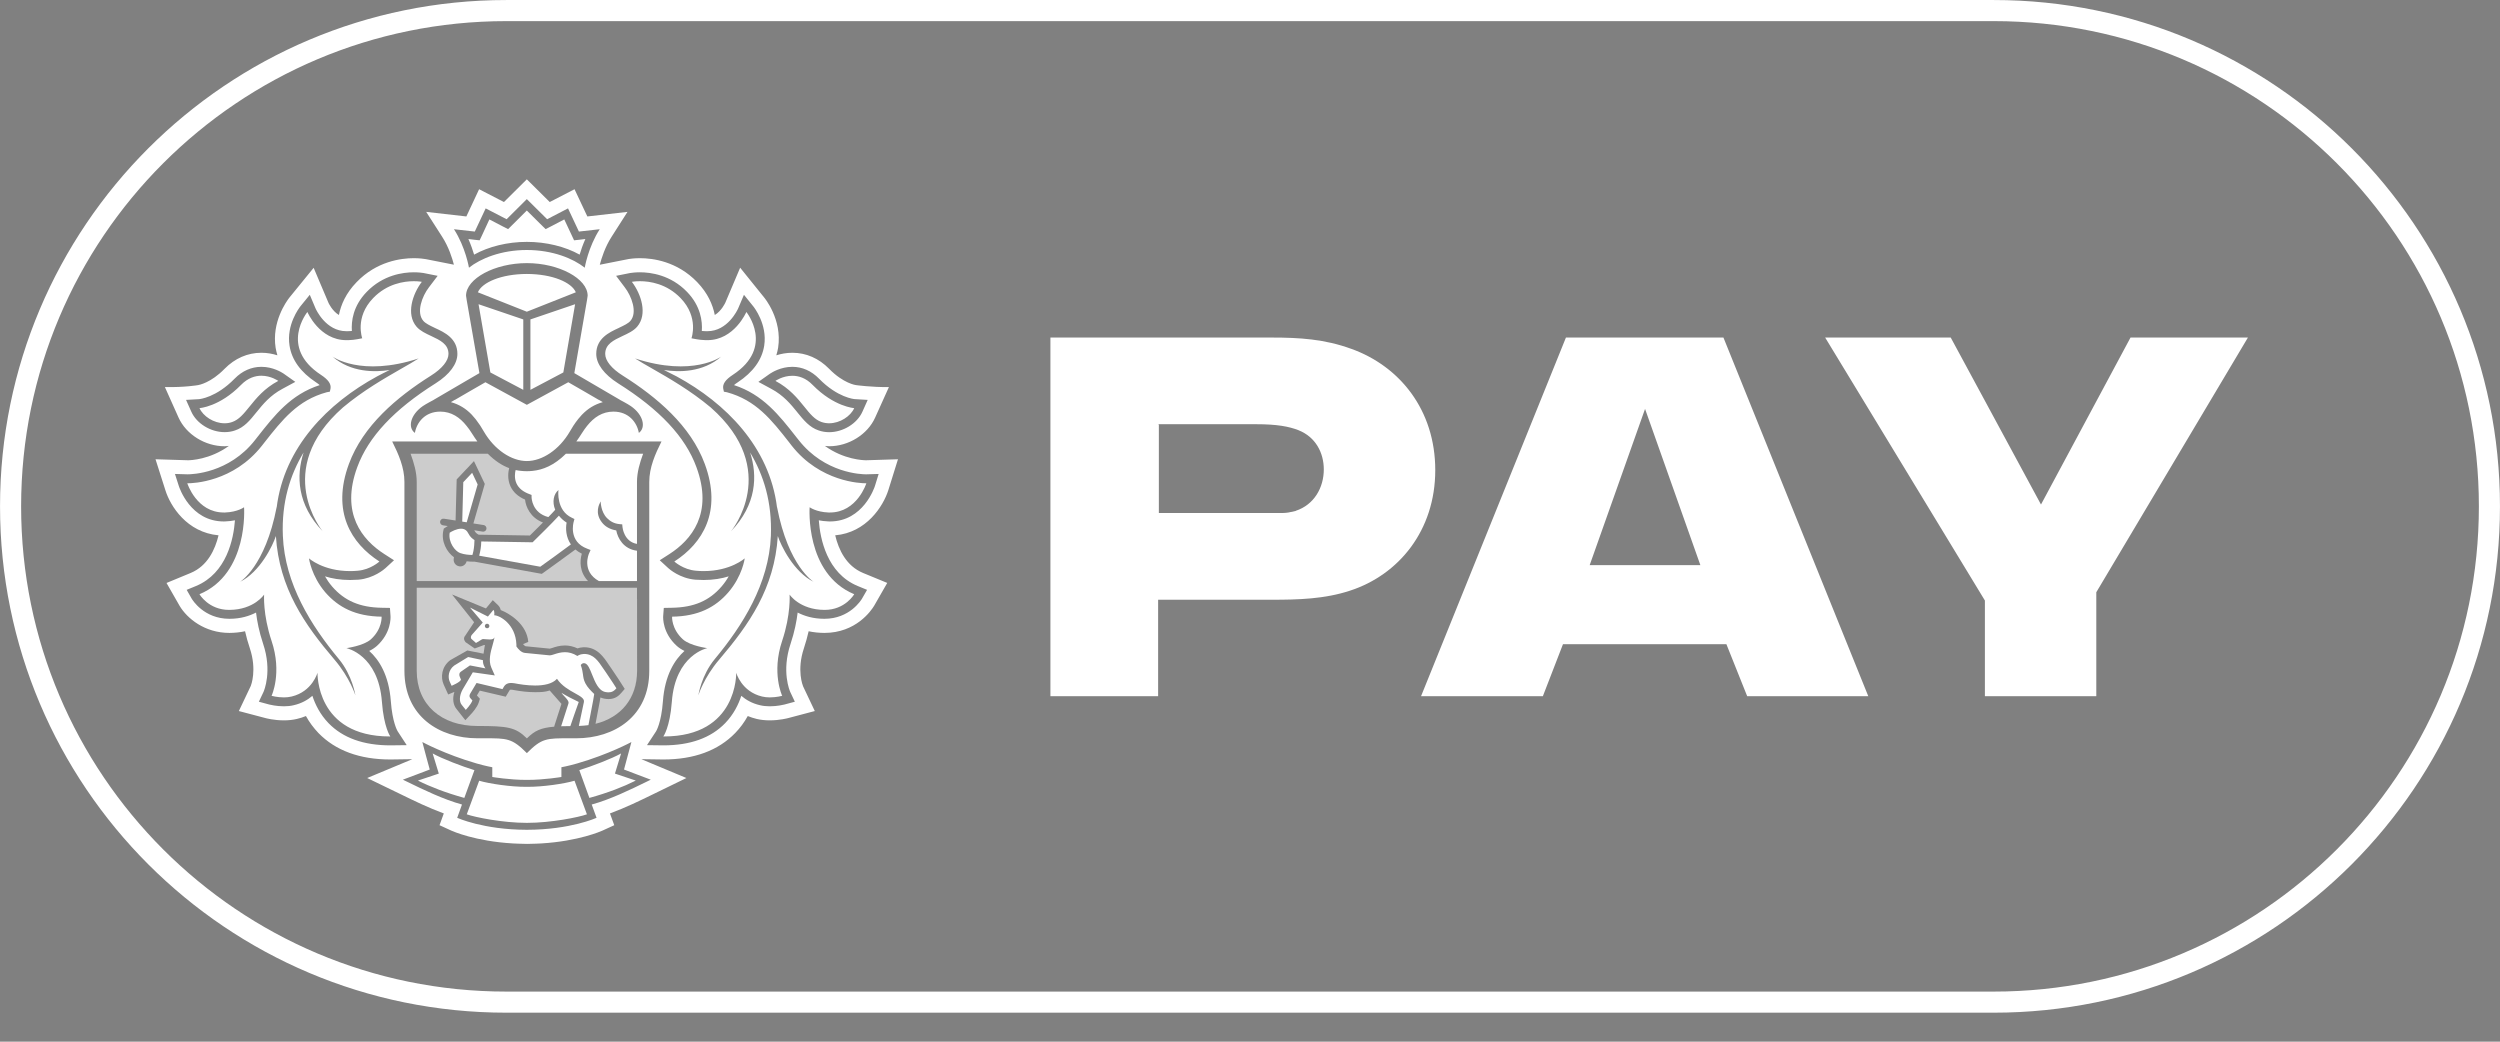
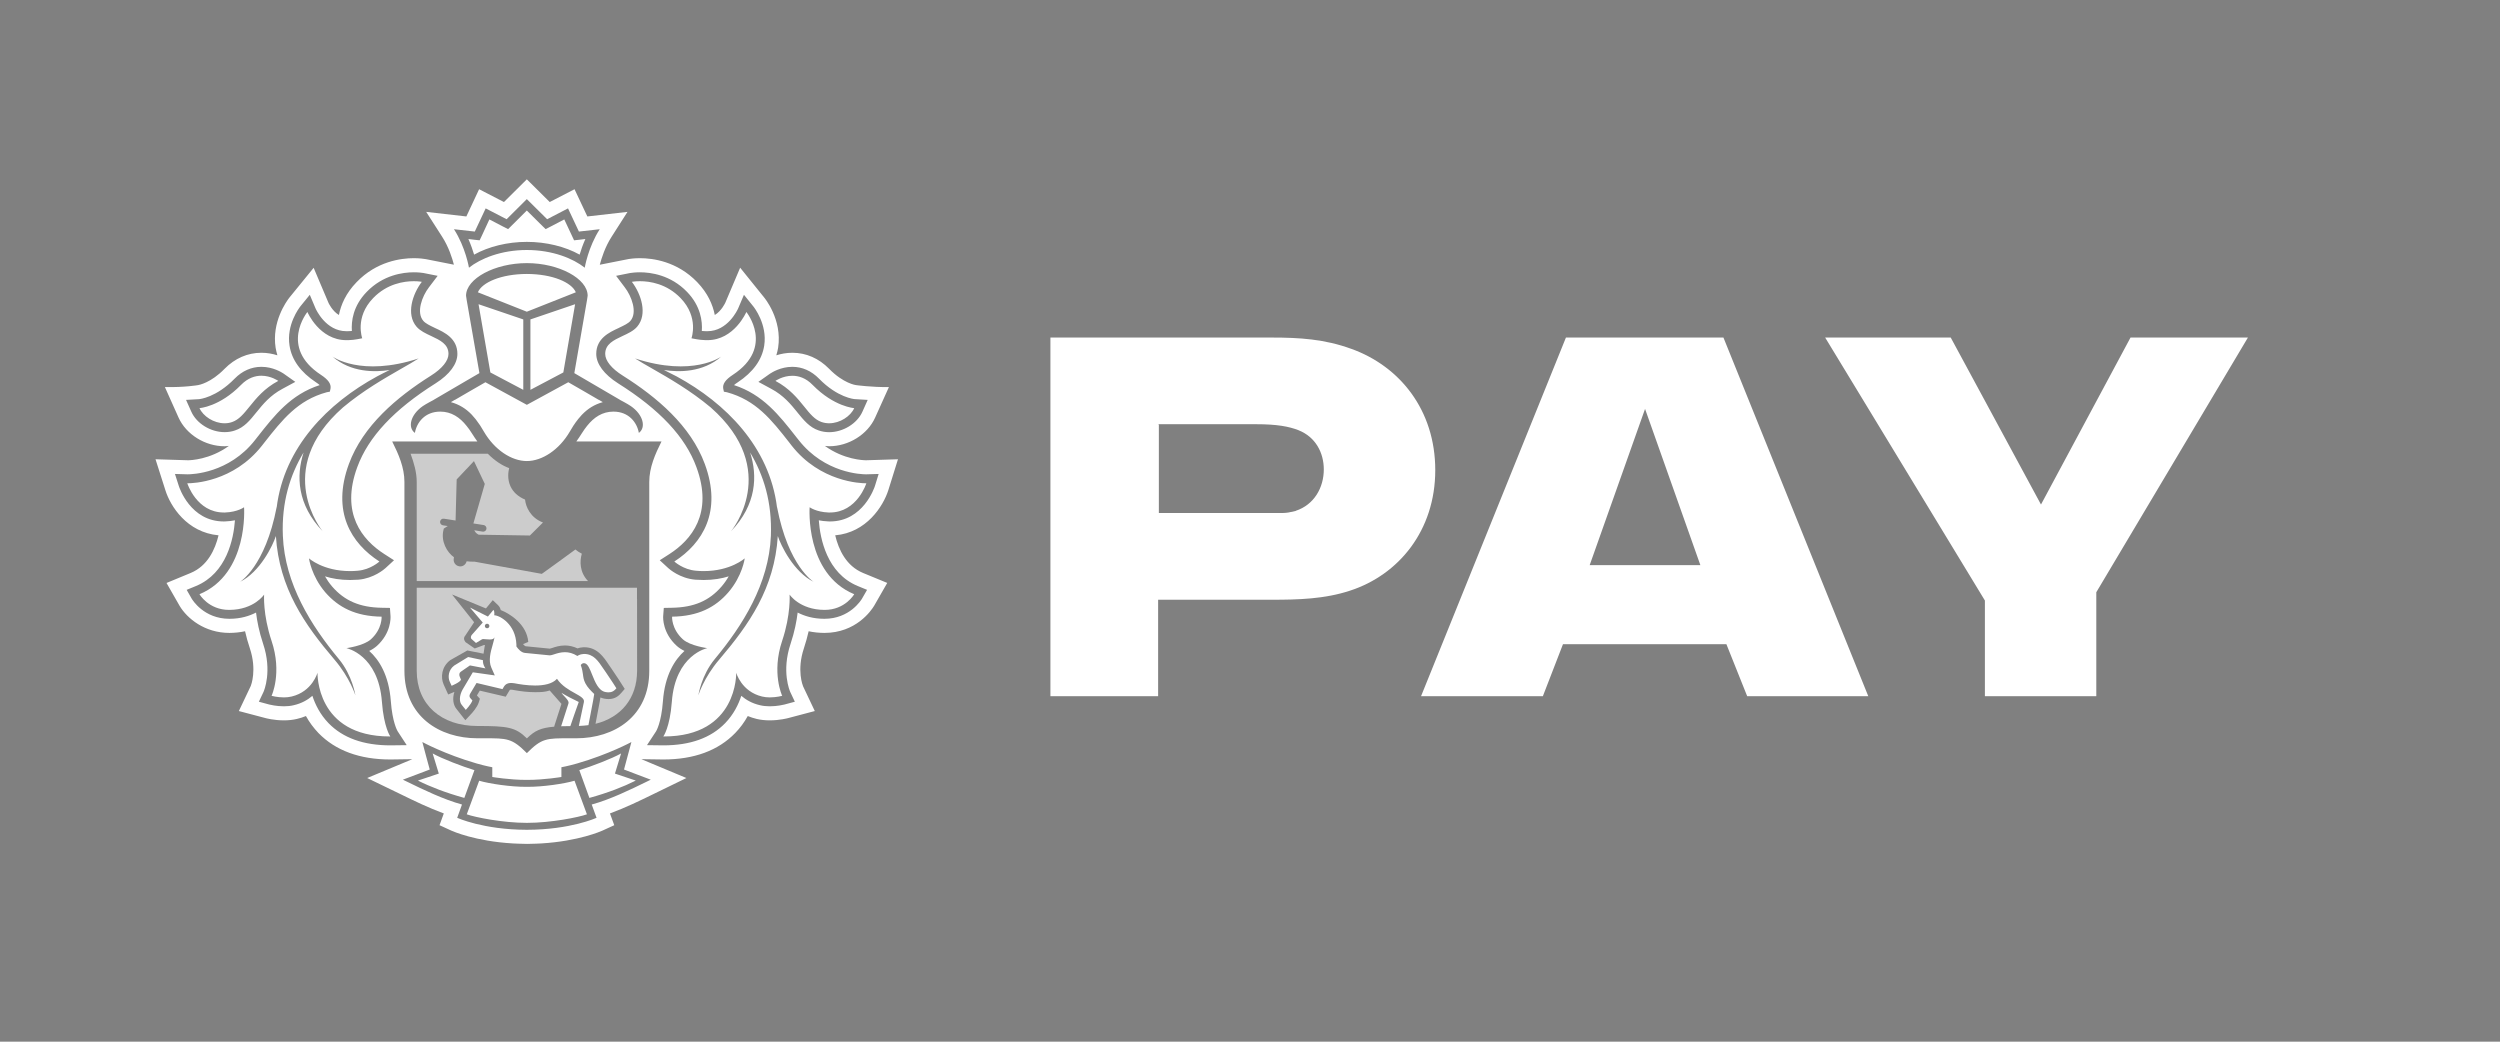
<svg xmlns="http://www.w3.org/2000/svg" width="48" height="20" viewBox="0 0 48 20" fill="none">
  <rect x="0" y="0" width="48" height="20" fill="#808080" stroke="none" />
  <g clip-path="url(#clip0_4921_8676)">
    <g clip-path="url(#clip1_4921_8676)">
      <path opacity="0.6" fill-rule="evenodd" clip-rule="evenodd" d="M12.23 11.285H8.001V12.879C8.001 13.531 8.472 13.939 9.167 13.939C9.747 13.939 9.9 13.962 10.116 14.177C10.265 14.028 10.388 13.973 10.641 13.952L10.647 13.927L10.78 13.514C10.772 13.505 10.554 13.257 10.554 13.257C10.468 13.286 10.395 13.29 10.274 13.29C10.148 13.29 10.007 13.276 9.854 13.247C9.838 13.243 9.824 13.242 9.81 13.242C9.791 13.242 9.789 13.243 9.785 13.252L9.758 13.296L9.71 13.377L9.618 13.355L9.212 13.26L9.157 13.352L9.165 13.362L9.214 13.416L9.192 13.487C9.162 13.58 9.066 13.689 9.036 13.719L8.935 13.828L8.842 13.711L8.773 13.623C8.7 13.541 8.683 13.416 8.724 13.285C8.723 13.286 8.722 13.286 8.72 13.286L8.605 13.334L8.554 13.222L8.518 13.142C8.456 13.002 8.479 12.798 8.646 12.674L8.973 12.489L9.284 12.551C9.291 12.521 9.302 12.414 9.311 12.386C9.305 12.386 9.3 12.384 9.294 12.384L9.115 12.451L8.942 12.332C8.942 12.332 8.874 12.267 8.935 12.201L9.103 11.947L8.679 11.414L9.33 11.682L9.374 11.629L9.461 11.523L9.561 11.618C9.59 11.645 9.606 11.679 9.614 11.713C9.793 11.783 10.115 11.989 10.143 12.325L10.043 12.366V12.368C10.066 12.396 10.085 12.407 10.091 12.408L10.556 12.454C10.568 12.452 10.582 12.447 10.599 12.442C10.657 12.422 10.743 12.393 10.847 12.393C10.93 12.393 11.011 12.413 11.089 12.449C11.118 12.438 11.153 12.43 11.194 12.428L11.216 12.427C11.465 12.427 11.589 12.614 11.688 12.762C11.705 12.788 11.722 12.812 11.739 12.836C11.826 12.959 11.939 13.139 11.944 13.147L11.995 13.227L11.932 13.3C11.884 13.357 11.811 13.422 11.687 13.422C11.661 13.422 11.633 13.42 11.602 13.414C11.576 13.409 11.552 13.401 11.528 13.391C11.525 13.416 11.52 13.445 11.515 13.47L11.434 13.897C11.922 13.777 12.231 13.408 12.231 12.879L12.23 11.285Z" fill="white" />
      <path opacity="0.6" fill-rule="evenodd" clip-rule="evenodd" d="M8.001 11.156H11.29C11.126 10.986 11.129 10.771 11.171 10.631C11.123 10.608 11.083 10.58 11.048 10.55C10.919 10.645 10.527 10.931 10.424 11.003L10.402 11.018L9.111 10.784H9.085C9.054 10.784 9.009 10.783 8.959 10.777C8.945 10.835 8.895 10.875 8.837 10.875C8.831 10.875 8.824 10.874 8.817 10.873C8.783 10.867 8.754 10.85 8.734 10.822C8.714 10.794 8.706 10.761 8.712 10.727L8.716 10.699C8.583 10.605 8.46 10.395 8.515 10.174L8.52 10.15L8.539 10.137C8.542 10.135 8.564 10.119 8.597 10.1L8.504 10.086C8.468 10.08 8.445 10.047 8.45 10.012C8.456 9.977 8.489 9.952 8.524 9.959L8.747 9.994L8.768 9.205L9.1 8.853L9.308 9.291L9.089 10.05L9.286 10.081C9.321 10.086 9.345 10.119 9.34 10.155C9.335 10.186 9.307 10.208 9.276 10.208C9.273 10.208 9.269 10.208 9.266 10.207L9.106 10.181C9.108 10.186 9.111 10.189 9.113 10.194C9.13 10.23 9.168 10.255 9.19 10.266L10.174 10.282C10.216 10.241 10.319 10.14 10.425 10.032C10.183 9.94 10.095 9.731 10.081 9.592C9.945 9.534 9.852 9.448 9.8 9.335C9.737 9.196 9.759 9.056 9.776 8.988C9.645 8.94 9.507 8.853 9.366 8.712H7.883C7.947 8.884 8.001 9.069 8.001 9.253V11.156Z" fill="white" />
-       <path d="M38.279 0.203H9.722C4.464 0.203 0.203 4.464 0.203 9.722C0.203 14.979 4.464 19.241 9.722 19.241H38.279C43.536 19.241 47.797 14.979 47.797 9.722C47.797 4.464 43.536 0.203 38.279 0.203Z" stroke="white" stroke-width="0.405" />
-       <path fill-rule="evenodd" clip-rule="evenodd" d="M10.865 8.712C10.638 8.938 10.42 9.022 10.225 9.041C10.19 9.045 10.154 9.047 10.118 9.047H10.113C10.077 9.047 10.041 9.045 10.006 9.041C9.971 9.038 9.936 9.033 9.9 9.025C9.887 9.076 9.871 9.182 9.917 9.283C9.959 9.374 10.042 9.442 10.165 9.487L10.206 9.503L10.206 9.547C10.206 9.56 10.216 9.848 10.528 9.928L10.529 9.927C10.58 9.875 10.626 9.827 10.66 9.788C10.597 9.637 10.63 9.483 10.723 9.408C10.719 9.424 10.678 9.801 10.98 9.941L11.029 9.965L11.015 10.018C11.01 10.034 10.909 10.399 11.275 10.535L11.339 10.56L11.311 10.623C11.304 10.636 11.161 10.968 11.498 11.156H12.23V10.574C11.97 10.542 11.86 10.332 11.832 10.184C11.71 10.163 11.617 10.111 11.553 10.025C11.415 9.844 11.506 9.677 11.528 9.636C11.531 9.631 11.533 9.628 11.533 9.627C11.533 9.628 11.533 9.826 11.655 9.948C11.715 10.007 11.786 10.053 11.894 10.063L11.947 10.068L11.952 10.122C11.953 10.133 11.982 10.401 12.23 10.443L12.23 9.253C12.23 9.069 12.284 8.884 12.348 8.712H10.865ZM10.265 10.373L10.265 10.373C10.338 10.301 10.593 10.052 10.731 9.901C10.769 9.949 10.816 9.994 10.879 10.034C10.857 10.15 10.866 10.315 10.961 10.453C10.831 10.55 10.495 10.796 10.373 10.881L9.2 10.669L9.208 10.638C9.223 10.577 9.239 10.494 9.24 10.396L10.226 10.412L10.245 10.393L10.265 10.373ZM9.07 10.655C9.018 10.655 8.916 10.649 8.833 10.618C8.74 10.584 8.603 10.415 8.634 10.228C8.674 10.203 8.767 10.151 8.853 10.151C8.92 10.151 8.965 10.183 8.997 10.25C9.025 10.308 9.075 10.347 9.11 10.369C9.109 10.424 9.104 10.508 9.089 10.583C9.086 10.6 9.081 10.616 9.077 10.631C9.075 10.638 9.073 10.644 9.072 10.649L9.07 10.655ZM8.875 10.015L8.895 9.258L9.065 9.078L9.171 9.301L8.961 10.028L8.875 10.015Z" fill="white" />
-       <path fill-rule="evenodd" clip-rule="evenodd" d="M9.794 7.933V8.164C9.873 8.067 10.027 8.086 10.027 8.086V8.419C10.027 8.419 10.021 8.583 9.963 8.654H10.296C10.238 8.583 10.233 8.419 10.233 8.419V8.086C10.233 8.086 10.386 8.067 10.465 8.164V7.933H9.794Z" fill="black" />
      <path fill-rule="evenodd" clip-rule="evenodd" d="M9.651 6.563C9.758 6.648 9.819 6.662 9.821 6.663L9.863 6.683V6.465L9.472 6.301C9.472 6.301 9.475 6.427 9.651 6.563Z" fill="black" />
      <path fill-rule="evenodd" clip-rule="evenodd" d="M10.579 6.563C10.756 6.427 10.759 6.301 10.759 6.301L10.369 6.465V6.683L10.41 6.663C10.412 6.662 10.473 6.648 10.579 6.563Z" fill="black" />
      <path fill-rule="evenodd" clip-rule="evenodd" d="M20.168 13.367V6.481H24.419C24.946 6.481 25.431 6.51 25.945 6.698L25.946 6.698C26.873 7.031 27.557 7.87 27.557 9.027C27.557 10.184 26.857 11.038 25.916 11.342C25.431 11.501 24.932 11.515 24.419 11.515H22.236V13.367H20.168ZM27.284 13.367L30.066 6.481H33.09L35.871 13.367H33.546L33.147 12.369H30.009L29.623 13.367H27.284ZM38.11 11.53L35.043 6.481H37.454L39.187 9.687L40.906 6.481H43.16L40.249 11.371V13.367H38.11V11.53ZM32.647 10.85L31.585 7.851L30.522 10.85H32.647ZM24.119 8.145H22.236L22.25 8.153V9.85H23.5H24.605C24.605 9.85 24.684 9.85 24.738 9.84C24.793 9.83 24.88 9.81 24.88 9.81C24.88 9.81 24.879 9.809 24.877 9.808C25.232 9.692 25.417 9.361 25.417 9.013C25.417 8.694 25.26 8.391 24.933 8.261L24.932 8.26C24.746 8.188 24.518 8.145 24.119 8.145Z" fill="white" />
      <path fill-rule="evenodd" clip-rule="evenodd" d="M9.309 12.016C9.308 12.041 9.326 12.062 9.35 12.062C9.374 12.065 9.394 12.046 9.396 12.022C9.397 11.999 9.38 11.977 9.355 11.976C9.331 11.974 9.311 11.993 9.309 12.016ZM11.232 12.736C11.225 12.734 11.218 12.733 11.211 12.733C11.169 12.733 11.151 12.77 11.151 12.77C11.179 12.847 11.186 12.902 11.193 12.951C11.2 13.006 11.206 13.055 11.24 13.121C11.281 13.199 11.348 13.265 11.389 13.305C11.397 13.312 11.403 13.319 11.409 13.324C11.409 13.324 11.399 13.394 11.389 13.446L11.298 13.923C11.239 13.931 11.178 13.935 11.114 13.938L11.211 13.479C11.225 13.413 11.145 13.369 11.039 13.31C10.927 13.248 10.787 13.17 10.694 13.033C10.606 13.132 10.44 13.162 10.274 13.162C10.122 13.162 9.97 13.137 9.878 13.119C9.854 13.116 9.832 13.113 9.81 13.113C9.756 13.113 9.708 13.13 9.674 13.186L9.648 13.231L9.15 13.113L9.027 13.319C9.009 13.352 9.008 13.38 9.036 13.411L9.07 13.448C9.047 13.521 8.943 13.63 8.943 13.63L8.869 13.538C8.811 13.473 8.82 13.352 8.881 13.241L9.078 12.908L9.5 12.968L9.434 12.819C9.373 12.681 9.42 12.517 9.459 12.381C9.475 12.322 9.491 12.268 9.495 12.225C9.49 12.268 9.45 12.278 9.403 12.278C9.38 12.278 9.356 12.276 9.334 12.274C9.314 12.272 9.296 12.27 9.282 12.27C9.269 12.27 9.259 12.271 9.253 12.276L9.139 12.345L9.049 12.265C9.038 12.25 9.035 12.214 9.061 12.187L9.269 11.953L9.023 11.665L9.368 11.838L9.473 11.71C9.502 11.739 9.489 11.813 9.489 11.813C9.597 11.816 9.899 11.983 9.915 12.373C9.915 12.385 9.915 12.399 9.915 12.412L9.924 12.424C9.945 12.454 10.004 12.529 10.078 12.536L10.555 12.583H10.557C10.577 12.583 10.605 12.574 10.639 12.563C10.693 12.545 10.764 12.522 10.847 12.522C10.919 12.522 11 12.54 11.086 12.595C11.086 12.595 11.13 12.56 11.2 12.557C11.205 12.556 11.211 12.556 11.216 12.556H11.216C11.396 12.556 11.487 12.693 11.58 12.832C11.598 12.858 11.615 12.885 11.634 12.91C11.72 13.033 11.835 13.215 11.835 13.215C11.793 13.265 11.753 13.293 11.687 13.293C11.668 13.293 11.648 13.292 11.625 13.287C11.493 13.263 11.426 13.097 11.368 12.952C11.326 12.846 11.288 12.752 11.232 12.736ZM8.671 13.167C8.671 13.167 8.836 13.099 8.851 13.05L8.828 12.995C8.813 12.959 8.815 12.92 8.845 12.899L9.023 12.776L9.321 12.833C9.321 12.833 9.267 12.766 9.272 12.675L8.988 12.615L8.72 12.779C8.606 12.865 8.597 13.005 8.635 13.089L8.671 13.167ZM10.774 13.944C10.827 13.942 10.886 13.941 10.951 13.941C10.951 13.941 11.104 13.492 11.112 13.478C11.027 13.44 10.848 13.346 10.78 13.302C10.794 13.325 10.816 13.348 10.838 13.371L10.838 13.371C10.883 13.419 10.928 13.468 10.914 13.508L10.774 13.944Z" fill="white" />
      <path fill-rule="evenodd" clip-rule="evenodd" d="M17.241 8.818L17.056 9.411C16.958 9.719 16.636 10.226 16.036 10.278C16.102 10.556 16.248 10.867 16.571 11.001L17.035 11.192L16.784 11.63C16.728 11.723 16.436 12.152 15.827 12.152C15.723 12.151 15.623 12.141 15.526 12.12C15.501 12.229 15.471 12.338 15.435 12.447C15.293 12.871 15.415 13.167 15.42 13.179L15.644 13.652L15.13 13.788C15.126 13.789 14.97 13.831 14.78 13.831C14.692 13.831 14.608 13.822 14.53 13.804C14.47 13.789 14.412 13.771 14.357 13.748C14.291 13.868 14.21 13.977 14.117 14.073C13.79 14.411 13.325 14.582 12.736 14.582L12.313 14.576L13.179 14.938L12.532 15.253C12.302 15.365 12.008 15.509 11.711 15.618L11.794 15.844L11.566 15.948C11.546 15.957 11.112 16.151 10.391 16.194C10.391 16.194 10.218 16.203 10.121 16.203C10.024 16.203 9.849 16.194 9.849 16.194C9.123 16.153 8.686 15.957 8.666 15.948L8.439 15.844L8.521 15.618C8.232 15.512 7.948 15.374 7.709 15.257L7.05 14.938L7.918 14.576L7.497 14.582H7.495C6.907 14.582 6.442 14.411 6.114 14.074C6.021 13.976 5.94 13.868 5.874 13.748C5.819 13.771 5.762 13.789 5.702 13.803C5.624 13.822 5.54 13.831 5.452 13.831C5.258 13.831 5.104 13.789 5.097 13.787L4.586 13.652L4.815 13.17C4.82 13.157 4.936 12.864 4.797 12.447C4.76 12.338 4.73 12.229 4.705 12.12C4.609 12.141 4.509 12.151 4.406 12.152C3.928 12.152 3.593 11.873 3.45 11.635L3.197 11.193L3.661 11.001C3.983 10.867 4.129 10.556 4.196 10.278C3.588 10.223 3.27 9.717 3.175 9.411L2.986 8.818L3.61 8.837C3.655 8.837 4.031 8.826 4.395 8.561C4.386 8.562 4.378 8.563 4.369 8.564C4.35 8.566 4.331 8.568 4.312 8.568C3.937 8.568 3.574 8.341 3.428 8.017L3.166 7.432C3.553 7.439 3.804 7.394 3.804 7.394C3.819 7.391 4.048 7.352 4.312 7.081C4.51 6.88 4.754 6.773 5.019 6.773C5.134 6.773 5.238 6.794 5.326 6.822C5.313 6.775 5.3 6.727 5.292 6.678C5.215 6.183 5.497 5.791 5.554 5.717L6.022 5.142L6.308 5.817C6.308 5.817 6.379 5.972 6.507 6.048C6.546 5.85 6.642 5.628 6.847 5.417C7.231 5.017 7.7 4.957 7.945 4.957C8.059 4.957 8.14 4.97 8.166 4.974L8.184 4.977L8.715 5.082C8.683 4.958 8.615 4.741 8.49 4.547L8.183 4.068L8.954 4.156L9.199 3.633L9.676 3.879L10.115 3.443L10.555 3.879L11.031 3.633L11.277 4.156L12.048 4.068L11.742 4.547C11.617 4.741 11.549 4.958 11.516 5.083L12.072 4.973C12.092 4.97 12.173 4.957 12.287 4.957C12.532 4.957 13.001 5.017 13.386 5.417C13.59 5.629 13.685 5.85 13.724 6.048C13.853 5.971 13.925 5.814 13.926 5.812L14.211 5.14L14.672 5.712C14.672 5.712 15.024 6.129 14.94 6.677C14.932 6.727 14.919 6.775 14.905 6.822C14.994 6.794 15.098 6.773 15.213 6.773C15.478 6.773 15.722 6.88 15.919 7.081C16.194 7.363 16.432 7.394 16.435 7.394C16.435 7.394 16.736 7.436 17.067 7.432L16.803 8.017C16.658 8.341 16.295 8.568 15.919 8.568C15.9 8.568 15.881 8.566 15.862 8.564C15.854 8.563 15.845 8.562 15.837 8.561C16.202 8.826 16.578 8.837 16.629 8.837L17.241 8.818ZM8.001 11.285H8.431L8.431 11.285H8.001V11.5L8.001 11.5V11.285ZM12.231 12.879C12.231 13.302 12.033 13.622 11.705 13.795L11.705 13.795C12.034 13.622 12.232 13.302 12.232 12.879L12.231 11.5H12.23L12.231 12.879ZM8.921 13.921L8.921 13.921C8.727 13.891 8.557 13.826 8.417 13.728C8.557 13.826 8.727 13.892 8.921 13.921ZM8.001 11.503L8.001 11.503V12.879C8.001 12.92 8.003 12.961 8.006 13C8.003 12.961 8.001 12.92 8.001 12.879V11.503ZM8.001 11.156H8.688L8.688 11.156H8.001V10.501L8.001 10.501V11.156ZM9.773 9C9.774 8.996 9.775 8.992 9.776 8.988C9.645 8.94 9.507 8.853 9.366 8.713H9.366C9.507 8.853 9.645 8.94 9.776 8.988C9.775 8.992 9.774 8.996 9.773 9H9.773ZM8.962 9H8.961L9.1 8.853L9.1 8.853L8.962 9ZM8.001 10.498V9.253C8.001 9.194 7.995 9.135 7.986 9.076C7.995 9.135 8.001 9.194 8.001 9.253V10.498L8.001 10.498ZM10.116 14.177L10.116 14.177C10.171 14.122 10.223 14.079 10.279 14.047C10.223 14.079 10.171 14.121 10.116 14.177ZM11.981 14.775L12.225 14.868L12.495 14.97L12.415 15.009C12.114 15.156 11.722 15.348 11.361 15.447L11.454 15.702C11.454 15.702 10.955 15.93 10.121 15.932L10.11 15.932C9.277 15.93 8.778 15.702 8.778 15.702L8.87 15.447C8.514 15.349 8.127 15.161 7.826 15.014L7.735 14.97L8.006 14.868L8.251 14.775L8.182 14.522L8.109 14.247C8.109 14.247 8.54 14.482 9.149 14.658C9.321 14.708 9.452 14.731 9.452 14.731V14.918C9.452 14.918 9.777 14.974 10.106 14.974H10.125C10.454 14.974 10.779 14.918 10.779 14.918V14.731C10.779 14.731 10.91 14.708 11.082 14.658C11.691 14.482 12.123 14.247 12.123 14.247L12.049 14.522L11.981 14.775ZM15.934 10.012C16.575 10.012 16.79 9.358 16.799 9.33L16.87 9.1L16.629 9.107C16.544 9.107 15.837 9.089 15.335 8.45L15.287 8.39L15.284 8.386C14.958 7.97 14.647 7.574 14.093 7.394C14.109 7.379 14.132 7.361 14.164 7.341C14.459 7.146 14.63 6.91 14.673 6.636C14.736 6.224 14.474 5.895 14.462 5.881L14.284 5.66L14.172 5.923C14.16 5.949 13.972 6.359 13.582 6.359H13.553L13.535 6.358C13.514 6.357 13.494 6.356 13.475 6.355C13.488 6.167 13.454 5.877 13.192 5.605C12.876 5.277 12.489 5.228 12.287 5.228C12.194 5.228 12.128 5.238 12.106 5.241L12.098 5.242L11.829 5.296L11.995 5.516C12.126 5.685 12.244 5.998 12.104 6.161C12.062 6.21 11.978 6.25 11.895 6.289L11.878 6.298C11.697 6.381 11.448 6.498 11.448 6.795C11.448 6.987 11.598 7.189 11.867 7.36C12.666 7.863 13.159 8.388 13.371 8.968C13.701 9.86 13.271 10.368 12.854 10.637L12.667 10.757L12.831 10.908C12.853 10.928 13.053 11.104 13.349 11.13C13.405 11.133 13.459 11.136 13.509 11.136C13.698 11.136 13.86 11.107 13.991 11.066C13.955 11.13 13.911 11.195 13.855 11.26C13.617 11.536 13.323 11.662 12.901 11.669L12.745 11.672L12.733 11.829C12.731 11.861 12.72 12.153 12.995 12.402C13.037 12.44 13.088 12.472 13.142 12.498C12.955 12.666 12.765 12.961 12.728 13.464C12.697 13.885 12.597 14.04 12.596 14.042L12.422 14.307L12.736 14.311C13.253 14.311 13.649 14.168 13.923 13.885C14.085 13.717 14.178 13.528 14.233 13.36C14.323 13.437 14.439 13.505 14.591 13.54C14.648 13.554 14.711 13.561 14.779 13.561C14.923 13.561 15.044 13.531 15.061 13.527L15.261 13.473L15.173 13.286C15.164 13.266 15.001 12.892 15.179 12.361C15.256 12.13 15.296 11.922 15.315 11.761C15.441 11.826 15.61 11.881 15.828 11.881C16.313 11.881 16.532 11.524 16.549 11.497L16.55 11.495L16.648 11.325L16.467 11.251C15.877 11.005 15.747 10.346 15.721 9.99C15.774 10 15.835 10.009 15.904 10.011L15.934 10.012ZM10.115 4.8C10.611 4.8 11.008 4.965 11.227 5.14C11.227 5.14 11.292 4.747 11.515 4.401L11.115 4.446L10.906 4.001L10.505 4.209L10.115 3.823L9.727 4.209L9.325 4.001L9.116 4.446L8.716 4.401C8.939 4.747 9.004 5.14 9.004 5.14C9.224 4.965 9.62 4.8 10.115 4.8ZM7.635 14.041L7.636 14.042L7.809 14.307L7.496 14.311C6.979 14.311 6.583 14.168 6.308 13.885C6.146 13.717 6.053 13.528 5.998 13.36C5.909 13.437 5.792 13.505 5.64 13.54C5.583 13.554 5.52 13.561 5.452 13.561C5.306 13.561 5.183 13.53 5.17 13.527L4.97 13.473L5.059 13.286C5.07 13.261 5.229 12.888 5.052 12.361C4.975 12.13 4.935 11.922 4.916 11.761C4.79 11.826 4.622 11.881 4.405 11.881C3.913 11.881 3.693 11.515 3.681 11.495L3.584 11.325L3.764 11.251C4.354 11.005 4.485 10.346 4.511 9.99C4.457 10 4.396 10.009 4.328 10.011L4.297 10.012C3.655 10.012 3.442 9.358 3.433 9.33L3.359 9.1L3.601 9.107C3.686 9.107 4.395 9.089 4.896 8.45L4.943 8.39L4.947 8.385C5.274 7.969 5.584 7.574 6.138 7.394C6.122 7.379 6.1 7.361 6.068 7.341C5.773 7.146 5.601 6.91 5.559 6.636C5.496 6.235 5.744 5.912 5.767 5.883L5.768 5.881L5.948 5.66L6.059 5.923C6.067 5.939 6.254 6.359 6.65 6.359H6.679L6.696 6.358L6.696 6.358C6.716 6.357 6.737 6.356 6.756 6.355C6.743 6.167 6.777 5.877 7.04 5.605C7.356 5.277 7.742 5.228 7.945 5.228C8.04 5.228 8.106 5.238 8.126 5.241L8.132 5.242L8.403 5.296L8.236 5.516C8.105 5.685 7.987 5.998 8.128 6.161C8.17 6.21 8.253 6.25 8.337 6.29L8.353 6.298C8.535 6.381 8.782 6.498 8.782 6.795C8.782 6.987 8.634 7.189 8.364 7.36C7.565 7.863 7.073 8.388 6.86 8.968C6.531 9.86 6.959 10.368 7.378 10.637L7.565 10.757L7.401 10.908C7.379 10.928 7.178 11.104 6.882 11.13C6.826 11.133 6.773 11.136 6.722 11.136C6.532 11.136 6.371 11.107 6.24 11.066C6.276 11.13 6.321 11.195 6.376 11.26C6.615 11.536 6.909 11.662 7.329 11.669L7.487 11.672L7.498 11.829C7.5 11.861 7.511 12.153 7.236 12.402C7.193 12.44 7.143 12.472 7.089 12.498C7.277 12.666 7.467 12.96 7.504 13.464C7.534 13.867 7.627 14.027 7.635 14.041ZM4.511 8.265C4.448 8.287 4.381 8.297 4.312 8.297C4.045 8.297 3.776 8.133 3.674 7.906L3.572 7.678L3.82 7.664C3.832 7.663 4.15 7.634 4.505 7.27C4.651 7.121 4.828 7.043 5.019 7.043C5.243 7.043 5.41 7.151 5.439 7.169L5.442 7.171L5.67 7.332L5.424 7.465C5.187 7.591 5.049 7.761 4.927 7.912L4.92 7.92C4.802 8.067 4.689 8.207 4.511 8.265ZM14.807 7.465C15.046 7.592 15.185 7.764 15.308 7.915L15.312 7.921C15.431 8.067 15.544 8.207 15.72 8.265C15.783 8.287 15.851 8.298 15.919 8.298C16.187 8.298 16.456 8.133 16.558 7.906L16.66 7.678L16.412 7.663C16.4 7.663 16.081 7.634 15.726 7.271C15.58 7.121 15.403 7.043 15.213 7.043C14.989 7.043 14.821 7.151 14.792 7.17L14.789 7.171L14.561 7.332L14.807 7.465ZM9.098 4.602L9.209 4.614L9.257 4.513L9.396 4.213L9.655 4.348L9.756 4.399L10.115 4.042L10.395 4.32L10.476 4.399L10.576 4.348L10.834 4.213L10.975 4.513L11.022 4.614L11.133 4.602L11.239 4.589C11.19 4.699 11.154 4.803 11.129 4.889C10.849 4.733 10.486 4.644 10.115 4.644C9.746 4.644 9.383 4.733 9.103 4.889C9.077 4.803 9.041 4.699 8.993 4.589L9.098 4.602ZM15.833 11.71C16.229 11.71 16.401 11.409 16.401 11.409C15.452 11.014 15.545 9.739 15.545 9.739C15.545 9.739 15.669 9.831 15.909 9.84C15.918 9.84 15.925 9.84 15.934 9.84C16.457 9.84 16.634 9.279 16.634 9.279H16.624C16.528 9.279 15.75 9.256 15.2 8.556L15.153 8.495C14.812 8.06 14.516 7.683 13.956 7.531L13.899 7.521L13.886 7.462C13.87 7.372 13.931 7.288 14.07 7.197C14.879 6.667 14.33 5.99 14.33 5.99C14.33 5.99 14.099 6.531 13.582 6.531C13.576 6.531 13.57 6.531 13.563 6.531C13.557 6.531 13.55 6.53 13.544 6.53L13.534 6.53C13.479 6.527 13.425 6.524 13.371 6.513L13.276 6.495C13.276 6.495 13.424 6.093 13.068 5.724C12.8 5.446 12.475 5.399 12.287 5.399C12.192 5.399 12.132 5.411 12.132 5.411C12.31 5.645 12.439 6.033 12.233 6.273C12.164 6.353 12.057 6.403 11.951 6.452C11.783 6.531 11.62 6.607 11.62 6.795C11.62 6.925 11.741 7.077 11.959 7.213C12.613 7.626 13.262 8.174 13.532 8.908C13.87 9.824 13.489 10.432 12.947 10.781C12.947 10.781 13.117 10.938 13.364 10.958C13.414 10.963 13.463 10.965 13.509 10.965C14.03 10.965 14.299 10.72 14.299 10.72C14.299 10.72 14.255 11.058 13.984 11.373C13.734 11.662 13.405 11.833 12.904 11.84C12.904 11.84 12.889 12.073 13.111 12.275C13.252 12.402 13.58 12.444 13.58 12.444C13.58 12.444 12.966 12.568 12.899 13.477C12.862 13.969 12.736 14.14 12.736 14.14H12.747C14.171 14.14 14.135 12.916 14.135 12.916C14.135 12.916 14.234 13.278 14.631 13.373C14.679 13.385 14.73 13.39 14.779 13.39C14.907 13.39 15.018 13.36 15.018 13.36C15.018 13.36 14.81 12.921 15.017 12.305C15.188 11.795 15.16 11.416 15.16 11.416C15.16 11.416 15.352 11.707 15.828 11.71H15.833ZM14.919 9.735V9.744C14.775 8.58 13.932 7.739 12.993 7.228C12.906 7.182 12.826 7.142 12.748 7.104C13.034 7.149 13.494 7.154 13.85 6.845C13.85 6.845 13.306 7.246 12.193 6.882C12.282 6.94 12.396 7.005 12.526 7.079C12.844 7.261 13.258 7.498 13.646 7.823C15.013 9.027 14.035 10.201 14.035 10.201C14.527 9.687 14.547 9.137 14.402 8.687C14.661 9.119 14.826 9.642 14.801 10.288C14.763 11.213 14.256 12.013 13.722 12.656C13.465 12.968 13.408 13.351 13.408 13.351C13.408 13.351 13.511 13.013 13.808 12.665C14.38 11.994 14.87 11.297 14.934 10.292C14.993 10.474 15.237 10.981 15.623 11.172C15.623 11.172 15.137 10.878 14.919 9.735ZM8.425 14.853L8.024 14.987C8.266 15.108 8.561 15.222 8.915 15.32L9.109 14.787C8.879 14.717 8.483 14.566 8.307 14.466L8.425 14.853ZM11.316 15.32L11.123 14.787C11.352 14.717 11.748 14.566 11.925 14.466L11.807 14.853L12.207 14.987C11.965 15.108 11.671 15.222 11.316 15.32ZM10.116 15.799C9.65 15.799 9.119 15.691 8.962 15.635L9.2 14.99C9.398 15.048 9.808 15.109 10.106 15.107H10.125C10.423 15.109 10.833 15.048 11.031 14.99L11.269 15.635C11.112 15.691 10.581 15.799 10.116 15.799ZM7.484 14.14C6.06 14.14 6.096 12.916 6.096 12.916C6.096 12.916 5.997 13.278 5.6 13.373C5.552 13.385 5.502 13.39 5.452 13.39C5.324 13.39 5.214 13.36 5.214 13.36C5.214 13.36 5.421 12.921 5.214 12.305C5.044 11.795 5.071 11.416 5.071 11.416C5.071 11.416 4.88 11.707 4.404 11.71H4.399C4.003 11.71 3.83 11.409 3.83 11.409C4.779 11.014 4.686 9.739 4.686 9.739C4.686 9.739 4.563 9.831 4.322 9.84C4.313 9.84 4.306 9.84 4.297 9.84C3.774 9.84 3.596 9.279 3.596 9.279H3.607C3.704 9.279 4.481 9.256 5.03 8.556L5.077 8.496C5.419 8.061 5.715 7.683 6.274 7.531L6.333 7.52L6.346 7.462C6.362 7.372 6.301 7.288 6.162 7.197C5.353 6.667 5.902 5.99 5.902 5.99C5.902 5.99 6.132 6.531 6.65 6.531L6.687 6.531L6.701 6.53C6.755 6.527 6.808 6.524 6.86 6.513L6.955 6.495C6.955 6.495 6.807 6.093 7.164 5.724C7.431 5.446 7.757 5.399 7.945 5.399C8.04 5.399 8.099 5.411 8.099 5.411C7.921 5.645 7.792 6.033 7.998 6.273C8.067 6.353 8.175 6.403 8.28 6.452C8.448 6.531 8.611 6.607 8.611 6.795C8.611 6.925 8.49 7.077 8.273 7.213C7.618 7.626 6.969 8.174 6.699 8.908C6.362 9.824 6.742 10.432 7.285 10.781C7.285 10.781 7.115 10.938 6.868 10.958C6.817 10.963 6.769 10.965 6.722 10.965C6.202 10.965 5.932 10.72 5.932 10.72C5.932 10.72 5.977 11.058 6.246 11.373C6.498 11.662 6.826 11.833 7.327 11.84C7.327 11.84 7.343 12.073 7.121 12.275C6.979 12.402 6.651 12.444 6.651 12.444C6.651 12.444 7.266 12.568 7.333 13.477C7.37 13.969 7.494 14.14 7.494 14.14H7.484ZM5.829 8.687C5.57 9.119 5.404 9.642 5.431 10.288C5.468 11.213 5.975 12.014 6.508 12.656C6.766 12.968 6.824 13.351 6.824 13.351C6.824 13.351 6.719 13.013 6.422 12.665C5.85 11.994 5.361 11.297 5.297 10.292C5.238 10.474 4.994 10.981 4.608 11.172C4.608 11.172 5.093 10.878 5.312 9.735V9.744C5.456 8.58 6.299 7.739 7.238 7.228C7.319 7.184 7.395 7.147 7.468 7.111L7.483 7.104C7.197 7.149 6.737 7.154 6.382 6.845C6.382 6.845 6.925 7.246 8.038 6.882C7.949 6.94 7.835 7.005 7.705 7.079C7.388 7.261 6.973 7.498 6.585 7.823C5.218 9.027 6.196 10.201 6.196 10.201C5.704 9.687 5.684 9.137 5.829 8.687ZM5.019 7.214C4.899 7.214 4.76 7.255 4.627 7.391C4.215 7.812 3.83 7.836 3.83 7.836C3.9 7.991 4.102 8.127 4.312 8.127C4.361 8.127 4.41 8.12 4.457 8.103C4.588 8.058 4.68 7.944 4.791 7.807C4.92 7.647 5.074 7.456 5.343 7.313C5.343 7.313 5.204 7.214 5.019 7.214ZM15.604 7.392C15.472 7.255 15.333 7.215 15.213 7.215C15.027 7.215 14.888 7.313 14.888 7.313C15.158 7.457 15.312 7.647 15.441 7.807C15.551 7.944 15.643 8.058 15.774 8.103C15.822 8.119 15.871 8.127 15.919 8.127C16.129 8.127 16.332 7.991 16.401 7.836C16.401 7.836 16.017 7.812 15.604 7.392ZM9.175 5.612L10.115 5.985L11.056 5.612C10.976 5.422 10.608 5.261 10.115 5.26C9.624 5.261 9.255 5.422 9.175 5.612ZM10.184 7.485L10.816 7.151L11.042 5.841L10.184 6.133V7.485ZM11.497 7.678L11.208 7.51L10.911 7.339L10.117 7.772L10.115 7.771L10.114 7.772L9.32 7.339L9.023 7.51L8.734 7.678H8.73L8.657 7.721C8.82 7.766 8.945 7.847 9.05 7.954L9.052 7.956L9.055 7.96C9.057 7.962 9.059 7.965 9.062 7.967C9.086 7.992 9.108 8.02 9.131 8.047L9.132 8.048L9.132 8.048C9.137 8.054 9.141 8.06 9.146 8.067C9.167 8.094 9.187 8.123 9.207 8.152C9.21 8.156 9.212 8.159 9.215 8.163L9.221 8.172C9.244 8.208 9.267 8.245 9.289 8.284C9.495 8.639 9.823 8.852 10.115 8.852C10.407 8.852 10.736 8.639 10.942 8.284C10.964 8.244 10.987 8.206 11.011 8.17L11.014 8.166C11.017 8.162 11.02 8.158 11.022 8.155C11.042 8.124 11.063 8.094 11.086 8.066L11.094 8.055L11.099 8.048C11.122 8.02 11.146 7.992 11.17 7.966L11.175 7.962C11.176 7.96 11.178 7.959 11.179 7.957C11.18 7.956 11.18 7.956 11.181 7.955C11.286 7.848 11.411 7.766 11.574 7.721L11.501 7.678H11.497ZM10.047 6.133L9.188 5.841L9.415 7.151L10.047 7.485V6.133ZM10.117 5.052C10.729 5.052 11.283 5.348 11.283 5.678L11.271 5.759L11.027 7.164L11.906 7.678H11.904C11.904 7.678 12.047 7.752 12.112 7.797C12.355 7.965 12.406 8.21 12.266 8.312C12.231 8.112 12.073 7.903 11.778 7.903C11.565 7.903 11.403 8.012 11.271 8.178C11.238 8.219 11.206 8.264 11.176 8.312C11.139 8.372 11.102 8.425 11.066 8.476H12.701C12.58 8.718 12.466 8.975 12.466 9.253V12.879C12.466 13.757 11.794 14.175 11.065 14.175C11.022 14.175 10.982 14.175 10.945 14.175H10.945H10.945C10.489 14.174 10.402 14.173 10.116 14.46C9.829 14.173 9.743 14.174 9.286 14.175H9.286C9.249 14.175 9.209 14.175 9.167 14.175C8.438 14.175 7.765 13.757 7.765 12.879V9.253C7.765 8.975 7.651 8.718 7.53 8.476H9.165C9.129 8.425 9.092 8.372 9.055 8.312C9.025 8.264 8.993 8.219 8.959 8.178C8.829 8.013 8.666 7.903 8.453 7.903C8.158 7.903 8 8.112 7.966 8.312C7.825 8.21 7.877 7.965 8.118 7.797C8.184 7.752 8.327 7.678 8.327 7.678H8.325L8.959 7.307L9.205 7.164L8.96 5.759L8.948 5.678C8.948 5.348 9.502 5.052 10.114 5.052H10.117Z" fill="white" />
    </g>
  </g>
  <defs>
    <clipPath id="clip0_4921_8676">
      <rect width="48" height="20" fill="white" />
    </clipPath>
    <clipPath id="clip1_4921_8676">
      <rect width="48" height="19.443" fill="white" />
    </clipPath>
  </defs>
</svg>